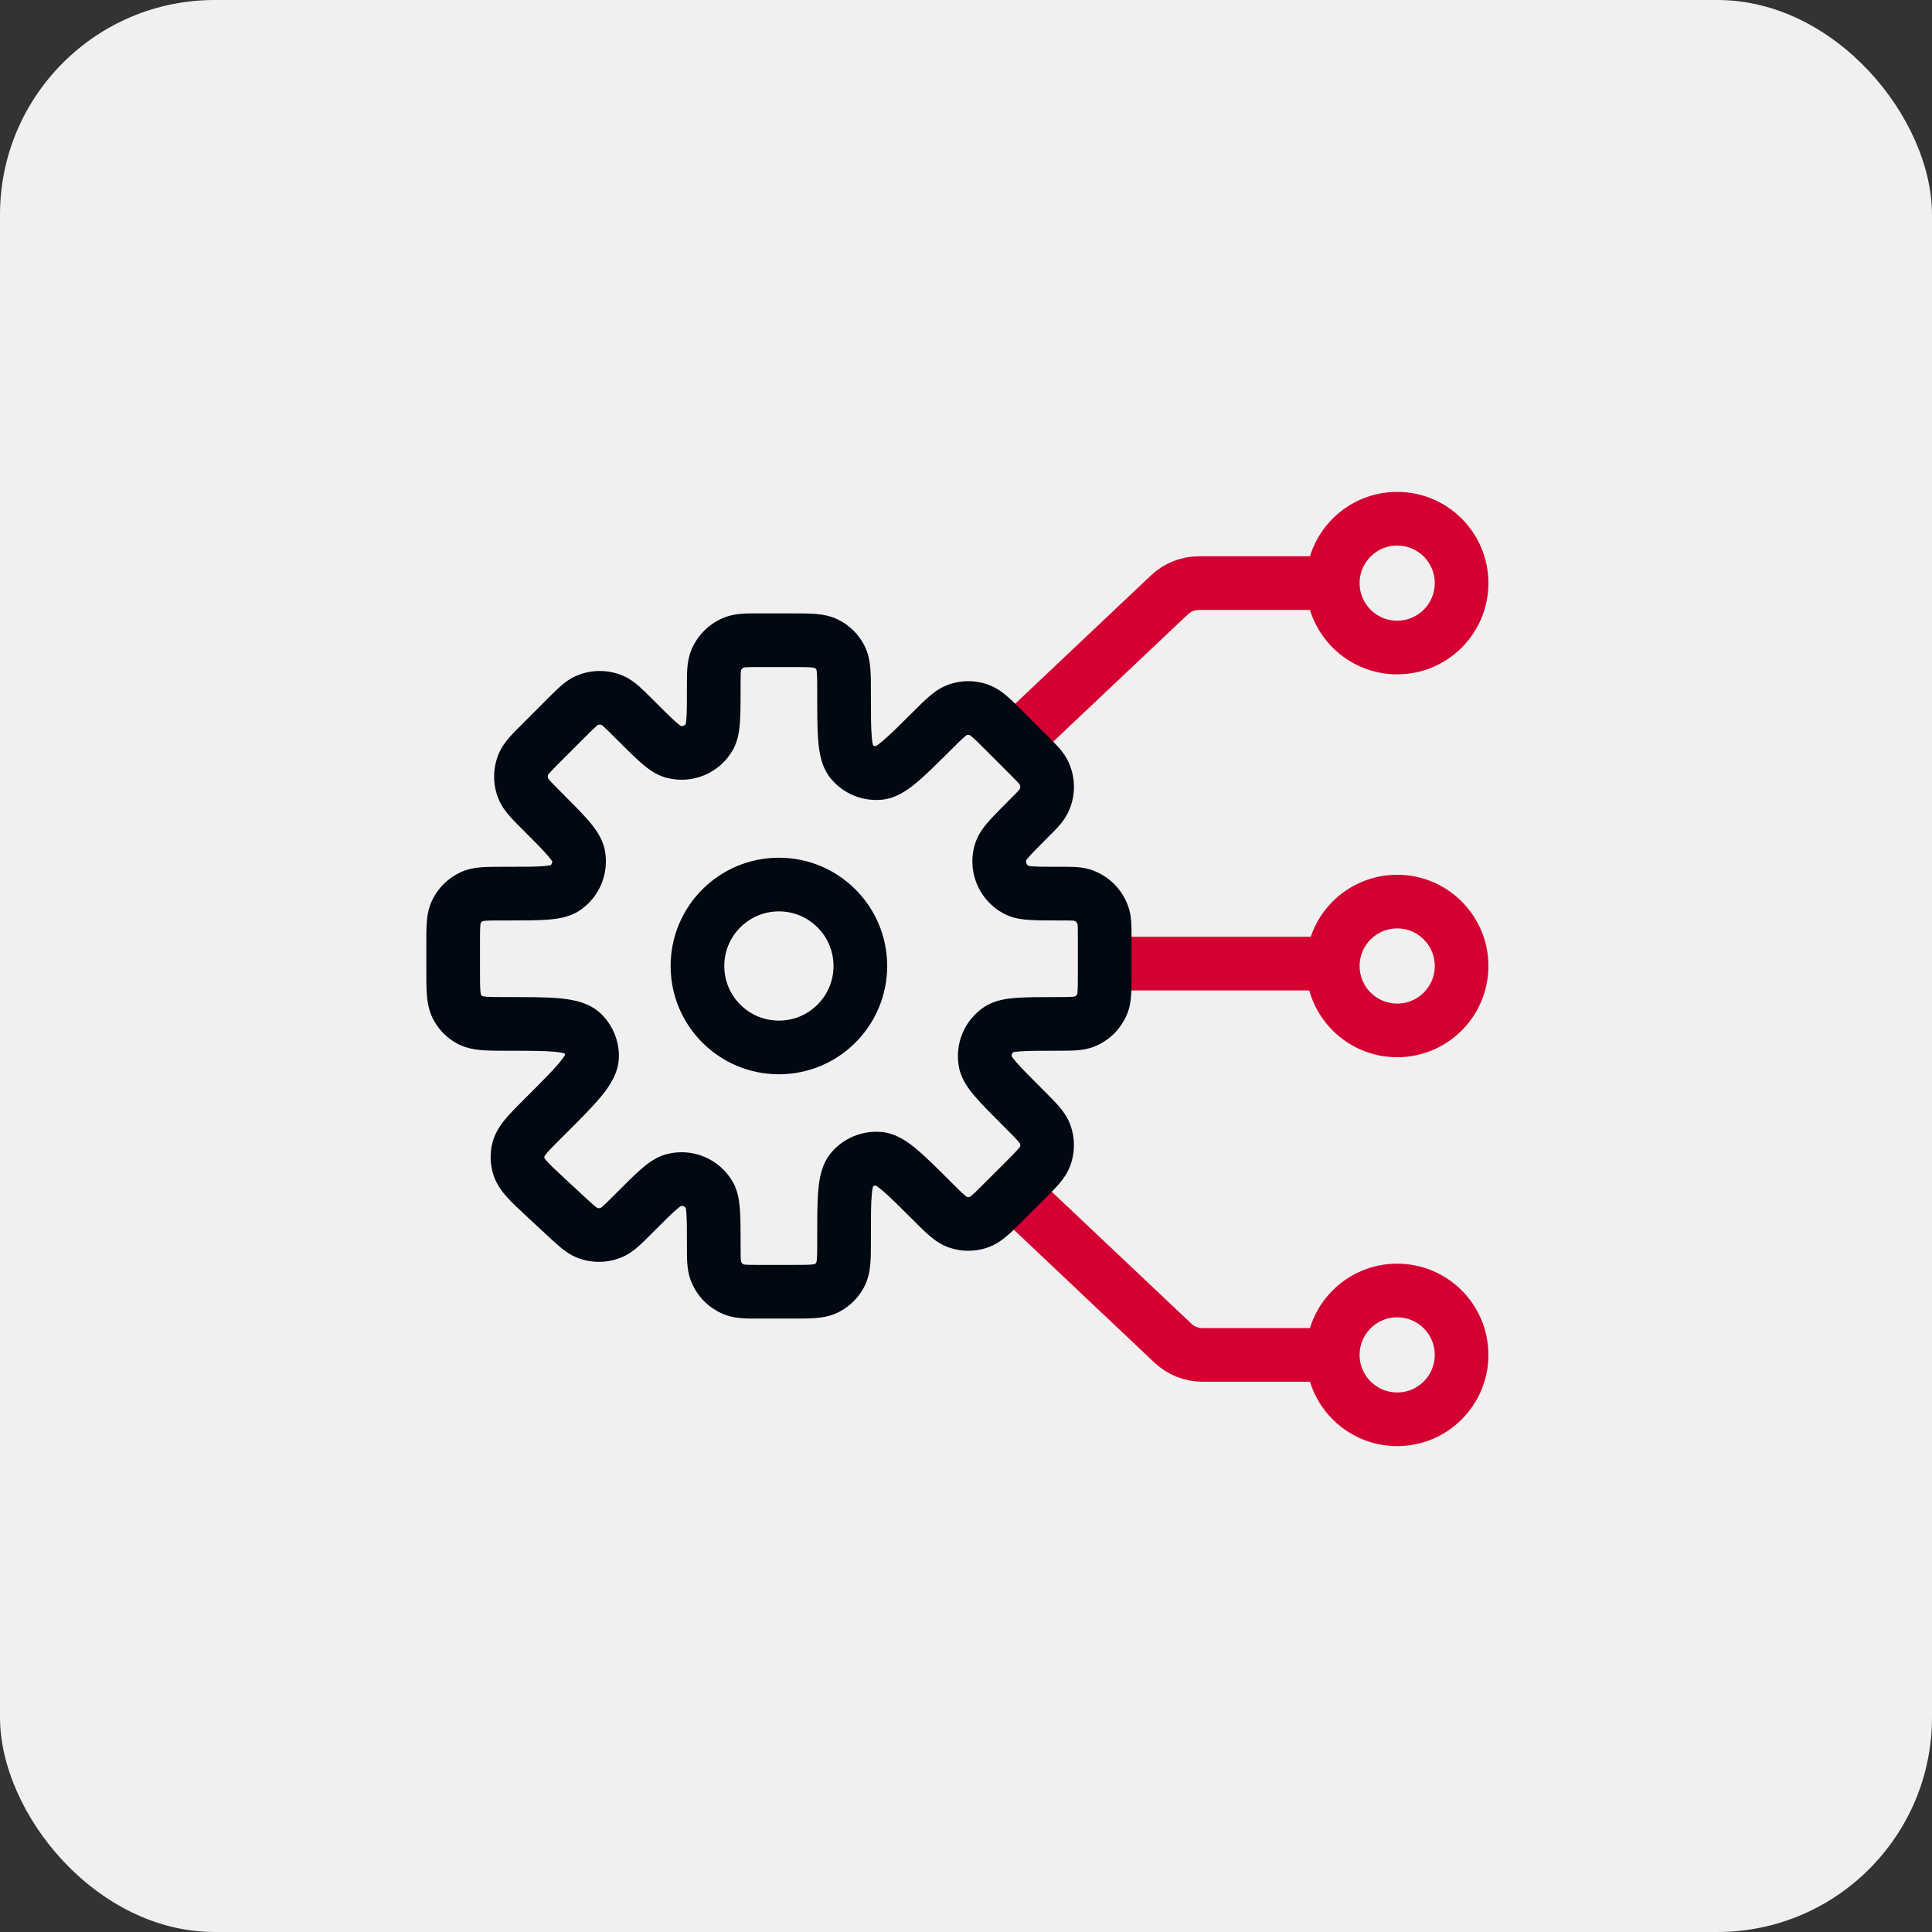
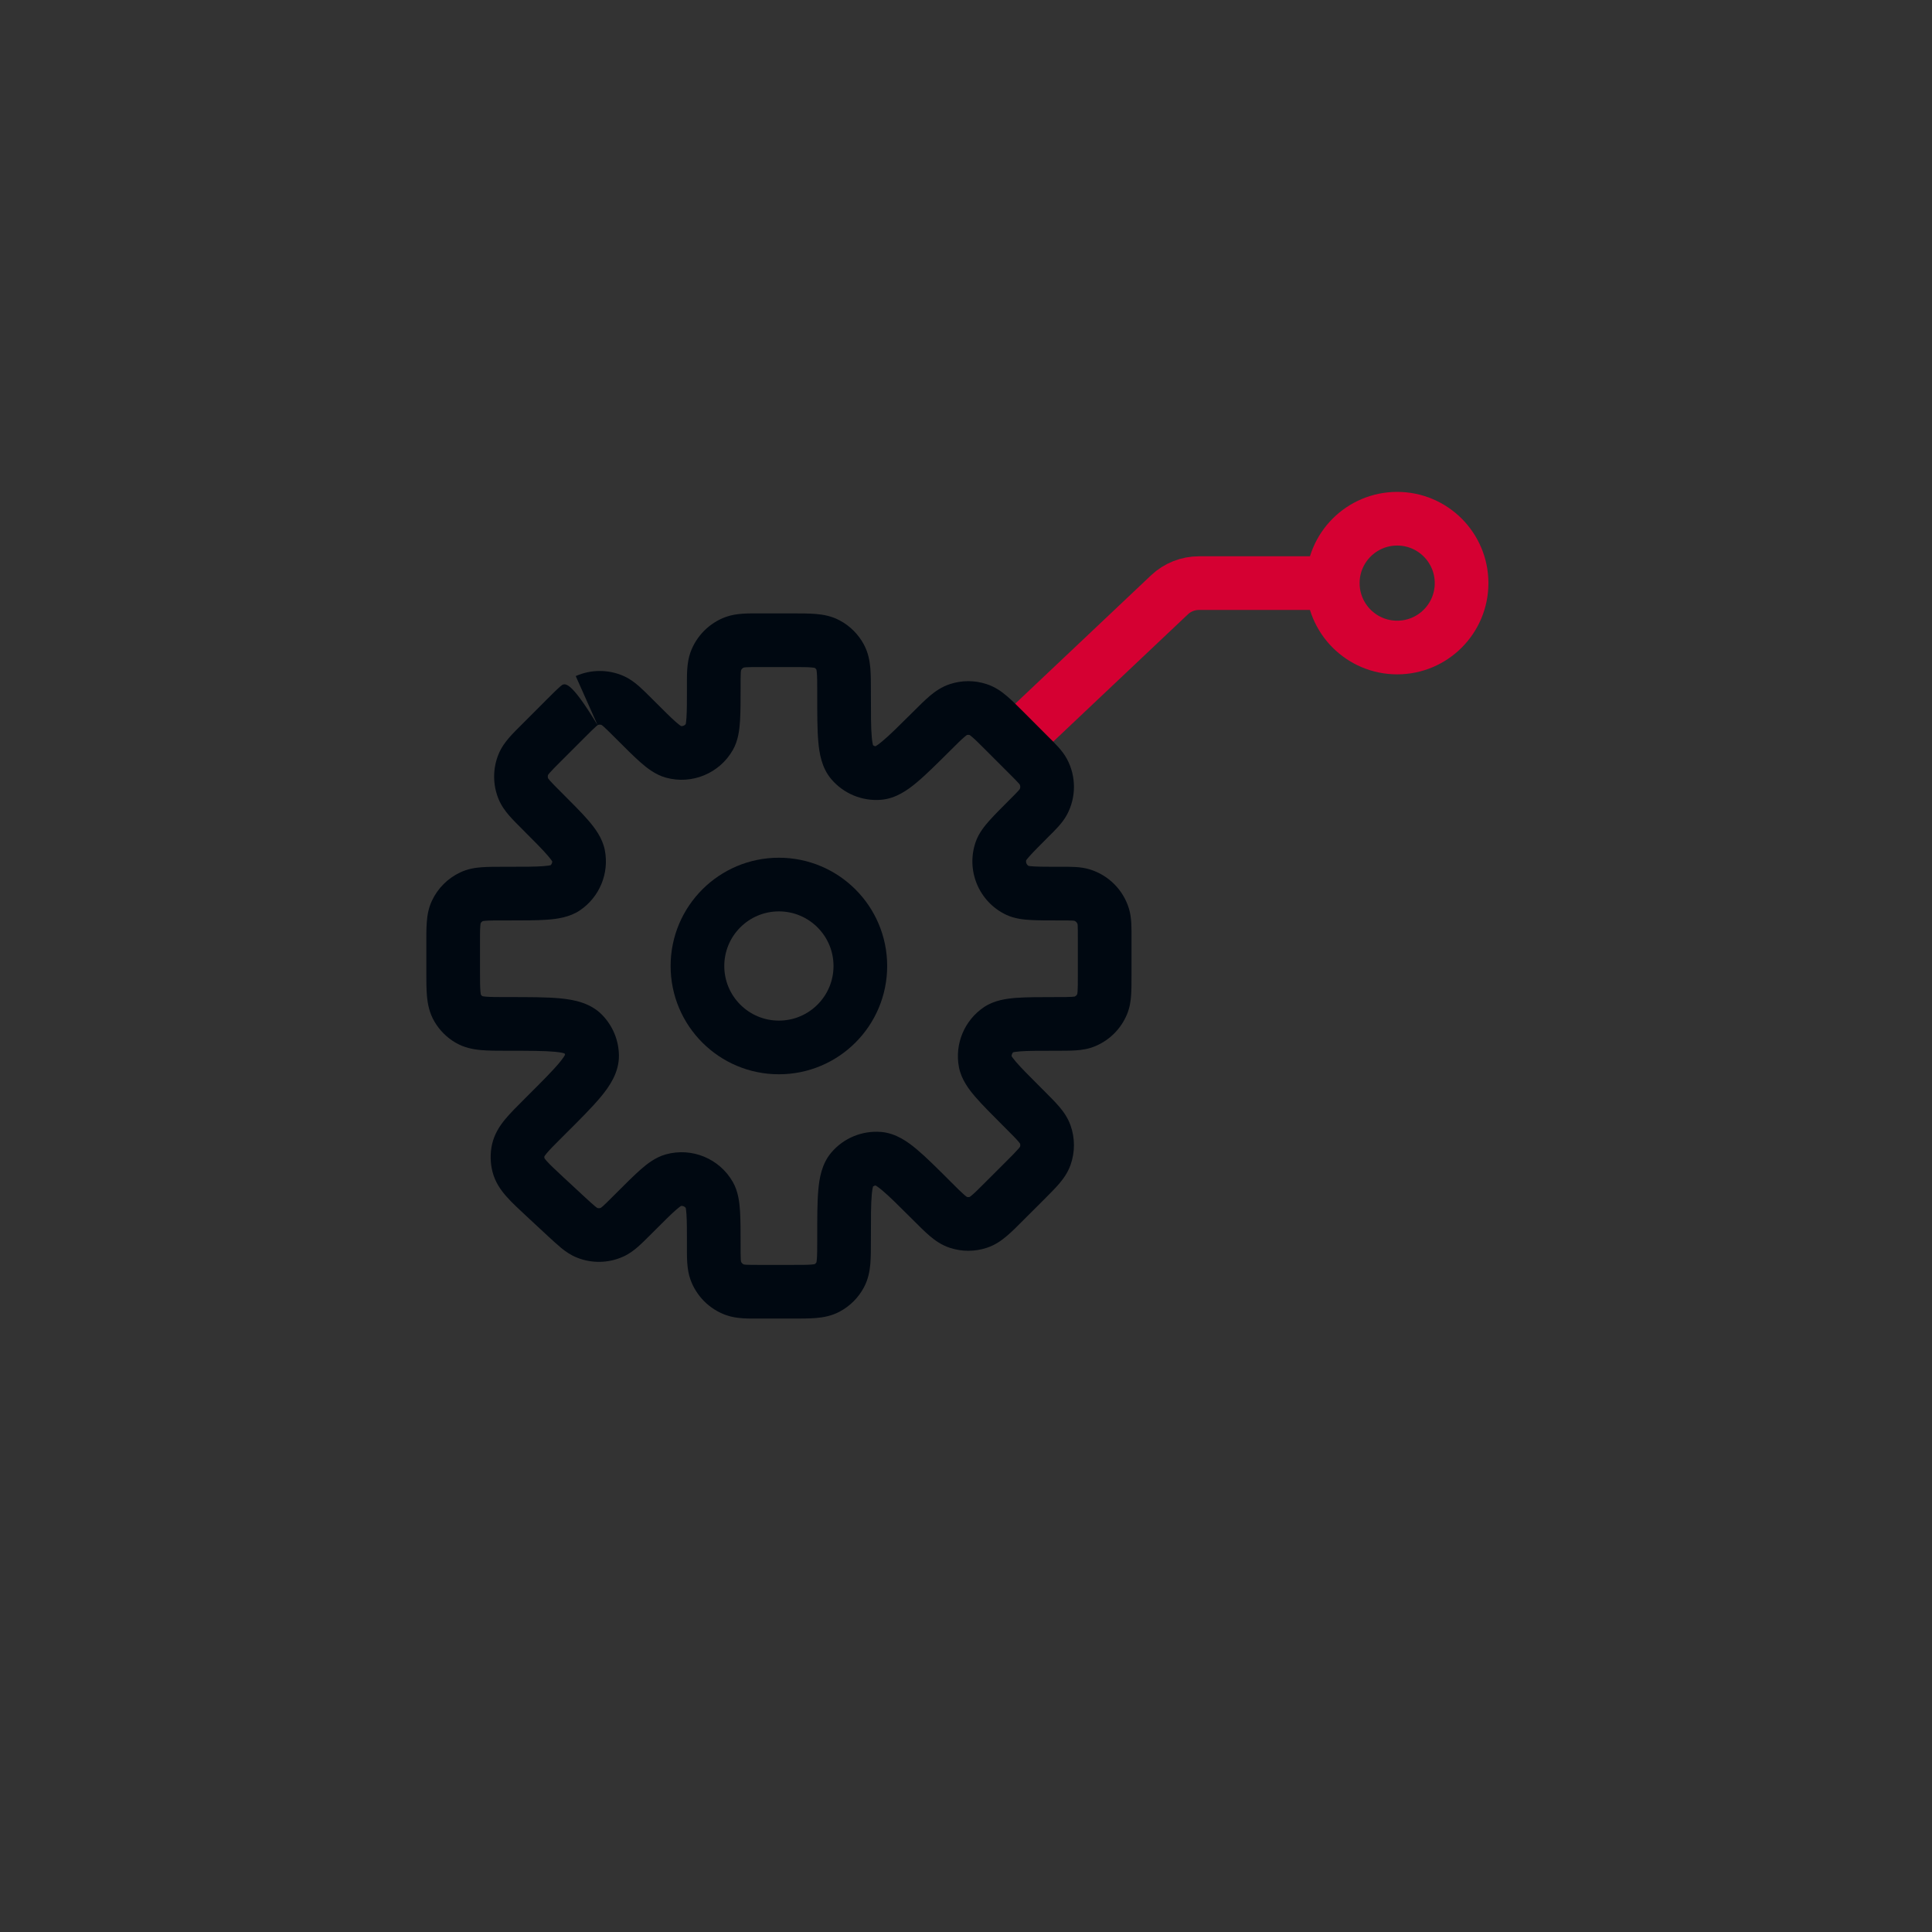
<svg xmlns="http://www.w3.org/2000/svg" width="45" height="45" viewBox="0 0 45 45" fill="none">
  <rect x="0" y="0" width="45" height="45" fill="#333333" stroke="none" />
-   <rect width="45" height="45" rx="5" fill="#F0F0F0" />
  <circle cx="32.543" cy="13.582" r="1.5" stroke="#D50032" stroke-width="1.25" />
-   <circle cx="32.543" cy="22.5" r="1.5" stroke="#D50032" stroke-width="1.25" />
-   <circle cx="32.543" cy="31.558" r="1.5" stroke="#D50032" stroke-width="1.25" />
-   <path d="M25.842 22.444H30.871" stroke="#D50032" stroke-width="1.25" />
  <path d="M23.634 17.262L27.239 13.855C27.425 13.679 27.671 13.582 27.926 13.582H30.963" stroke="#D50032" stroke-width="1.25" />
-   <path d="M23.714 27.878L27.32 31.285C27.505 31.46 27.751 31.558 28.006 31.558H31.043" stroke="#D50032" stroke-width="1.25" />
-   <path d="M20.468 18.006L20.517 18.629L20.468 18.006ZM19.839 17.744L19.363 18.149L19.839 17.744ZM23.4 17.027L23.842 16.585L23.4 17.027ZM22.785 16.528L22.979 15.934L22.785 16.528ZM22.322 16.527L22.129 15.933L22.322 16.527ZM24.3 18.681L24.851 18.977L24.3 18.681ZM24.3 17.973L23.749 18.268L24.3 17.973ZM23.704 20.742L23.971 20.177L23.704 20.742ZM23.318 19.81L23.906 20.021L23.318 19.81ZM25.698 21.347L26.296 21.166L25.698 21.347ZM25.197 20.846L25.016 21.444L25.197 20.846ZM25.27 23.791L25.511 24.367L25.27 23.791ZM25.672 23.389L26.248 23.63L25.672 23.389ZM22.95 24.741L23.564 24.622L22.95 24.741ZM23.266 23.978L22.916 23.46L23.266 23.978ZM24.345 26.927L24.933 27.139L24.345 26.927ZM24.345 26.419L23.757 26.631L24.345 26.419ZM22.321 28.471L22.515 27.877L22.321 28.471ZM22.787 28.471L22.593 27.877L22.787 28.471ZM19.839 27.25L20.315 27.655L19.839 27.25ZM20.47 26.988L20.42 27.611L20.47 26.988ZM19.264 29.999L19.558 30.55L19.264 29.999ZM19.571 29.691L19.02 29.396L19.571 29.691ZM16.669 29.591L17.257 29.38L16.669 29.591ZM17.121 30.043L16.91 30.631L17.121 30.043ZM14.782 28.245L14.34 27.803L14.782 28.245ZM15.676 27.489L15.511 26.887L15.676 27.489ZM16.527 27.842L15.983 28.151L16.527 27.842ZM13.184 28.329L12.759 28.788L13.184 28.329ZM13.673 28.713L13.904 28.133L13.673 28.713ZM14.253 28.703L14 28.131L14.253 28.703ZM12.071 26.789L11.461 26.653L12.071 26.789ZM12.696 27.877L13.121 27.419L12.696 27.877ZM12.078 27.142L12.682 26.984L12.078 27.142ZM13.578 24.075L14.025 23.639L13.578 24.075ZM13.791 24.591L14.416 24.584L13.791 24.591ZM10.658 23.479L10.12 23.796L10.658 23.479ZM10.925 23.745L10.608 24.284L10.925 23.745ZM10.986 20.885L10.72 20.32L10.986 20.885ZM10.626 21.245L10.061 20.979L10.626 21.245ZM13.474 19.922L14.088 19.804L13.474 19.922ZM13.158 20.685L12.808 20.167L13.158 20.685ZM12.19 17.804L11.612 17.567L12.19 17.804ZM12.19 18.373L12.768 18.136L12.19 18.373ZM14.747 16.72L14.305 17.162L14.747 16.72ZM14.275 16.318L14.529 15.747L14.275 16.318ZM13.664 16.318L13.919 16.889L13.664 16.318ZM16.527 17.158L15.983 16.849L16.527 17.158ZM15.676 17.511L15.842 16.908L15.676 17.511ZM19.263 15.001L18.969 15.552L19.263 15.001ZM19.572 15.309L19.02 15.604L19.572 15.309ZM17.121 14.957L17.333 15.545L17.121 14.957ZM16.669 15.409L16.081 15.197L16.669 15.409ZM17.704 15.537H18.442V14.287H17.704V15.537ZM14.305 17.162L14.34 17.197L15.224 16.313L15.189 16.278L14.305 17.162ZM13.064 17.732L13.634 17.162L12.75 16.278L12.18 16.849L13.064 17.732ZM11.725 21.439H11.823V20.189H11.725V21.439ZM11.18 22.591V21.984H9.93V22.591H11.18ZM13.105 26.476L13.141 26.44L12.259 25.554L12.222 25.591L13.105 26.476ZM13.609 27.871L13.121 27.419L12.271 28.335L12.759 28.788L13.609 27.871ZM14.34 27.803L14.285 27.858L15.169 28.742L15.224 28.687L14.34 27.803ZM18.441 29.462H17.704V30.712H18.441V29.462ZM19.035 28.819V28.868H20.285V28.819H19.035ZM23.431 27.058L22.959 27.529L23.843 28.413L24.315 27.942L23.431 27.058ZM23.361 26.218L23.431 26.288L24.315 25.404L24.245 25.334L23.361 26.218ZM25.105 21.844V22.72H26.355V21.844H25.105ZM22.958 17.469L23.53 18.041L24.413 17.157L23.842 16.585L22.958 17.469ZM19.035 16.131V16.176H20.285V16.131H19.035ZM21.265 16.583C20.935 16.911 20.718 17.127 20.549 17.267C20.365 17.421 20.347 17.388 20.42 17.383L20.517 18.629C20.865 18.602 21.145 18.399 21.35 18.227C21.571 18.043 21.835 17.779 22.147 17.469L21.265 16.583ZM19.035 16.176C19.035 16.616 19.034 16.989 19.06 17.276C19.083 17.543 19.137 17.884 19.363 18.149L20.315 17.339C20.362 17.394 20.326 17.404 20.305 17.166C20.285 16.947 20.285 16.641 20.285 16.176H19.035ZM20.42 17.383C20.38 17.386 20.341 17.37 20.315 17.339L19.363 18.149C19.649 18.485 20.078 18.663 20.517 18.629L20.42 17.383ZM23.842 16.585C23.701 16.445 23.57 16.312 23.45 16.211C23.326 16.105 23.174 15.997 22.979 15.934L22.592 17.122C22.568 17.114 22.575 17.108 22.641 17.164C22.713 17.224 22.803 17.314 22.958 17.469L23.842 16.585ZM22.147 17.469C22.302 17.314 22.393 17.224 22.465 17.164C22.53 17.108 22.538 17.114 22.514 17.122L22.129 15.933C21.934 15.996 21.782 16.104 21.657 16.209C21.538 16.31 21.406 16.442 21.265 16.583L22.147 17.469ZM22.979 15.934C22.703 15.843 22.405 15.843 22.129 15.933L22.514 17.122C22.539 17.114 22.566 17.114 22.592 17.122L22.979 15.934ZM24.413 19.497C24.566 19.345 24.744 19.176 24.851 18.977L23.749 18.386C23.757 18.372 23.758 18.376 23.721 18.417C23.682 18.461 23.626 18.517 23.53 18.613L24.413 19.497ZM23.53 18.041C23.626 18.137 23.682 18.193 23.721 18.237C23.758 18.278 23.757 18.282 23.749 18.268L24.851 17.677C24.744 17.478 24.566 17.309 24.413 17.157L23.53 18.041ZM24.851 18.977C25.069 18.571 25.069 18.083 24.851 17.677L23.749 18.268C23.769 18.305 23.769 18.349 23.749 18.386L24.851 18.977ZM24.7 20.189C24.411 20.189 24.221 20.189 24.083 20.181C23.931 20.172 23.929 20.157 23.971 20.177L23.438 21.308C23.632 21.399 23.846 21.42 24.013 21.429C24.194 21.439 24.426 21.439 24.7 21.439V20.189ZM23.53 18.613C23.336 18.807 23.172 18.971 23.051 19.106C22.939 19.231 22.802 19.397 22.73 19.598L23.906 20.021C23.89 20.065 23.881 20.052 23.983 19.939C24.075 19.836 24.209 19.702 24.413 19.497L23.53 18.613ZM23.971 20.177C23.912 20.149 23.884 20.082 23.906 20.021L22.73 19.598C22.49 20.265 22.797 21.006 23.438 21.308L23.971 20.177ZM26.355 21.844C26.355 21.629 26.362 21.383 26.296 21.166L25.1 21.528C25.095 21.512 25.099 21.515 25.102 21.569C25.105 21.628 25.105 21.707 25.105 21.844H26.355ZM24.7 21.439C24.837 21.439 24.916 21.439 24.974 21.442C25.029 21.445 25.032 21.449 25.016 21.444L25.377 20.248C25.161 20.182 24.915 20.189 24.7 20.189V21.439ZM26.296 21.166C26.163 20.726 25.818 20.381 25.377 20.248L25.016 21.444C25.056 21.456 25.087 21.488 25.1 21.528L26.296 21.166ZM24.601 24.474C24.769 24.474 24.927 24.474 25.059 24.465C25.196 24.456 25.352 24.434 25.511 24.367L25.028 23.214C25.048 23.206 25.046 23.213 24.973 23.218C24.893 23.224 24.786 23.224 24.601 23.224V24.474ZM25.105 22.72C25.105 22.905 25.105 23.012 25.099 23.092C25.094 23.165 25.087 23.167 25.095 23.147L26.248 23.63C26.315 23.471 26.337 23.315 26.346 23.178C26.355 23.046 26.355 22.888 26.355 22.72H25.105ZM25.511 24.367C25.844 24.228 26.109 23.963 26.248 23.63L25.095 23.147C25.082 23.177 25.058 23.201 25.028 23.214L25.511 24.367ZM24.245 25.334C23.968 25.057 23.785 24.874 23.664 24.733C23.531 24.578 23.552 24.562 23.564 24.622L22.336 24.859C22.392 25.145 22.569 25.377 22.717 25.548C22.876 25.733 23.099 25.955 23.361 26.218L24.245 25.334ZM24.601 23.224C24.23 23.224 23.916 23.224 23.672 23.242C23.446 23.259 23.157 23.297 22.916 23.46L23.616 24.495C23.565 24.53 23.562 24.503 23.766 24.488C23.951 24.474 24.209 24.474 24.601 24.474V23.224ZM23.564 24.622C23.554 24.573 23.575 24.523 23.616 24.495L22.916 23.46C22.46 23.769 22.232 24.319 22.336 24.859L23.564 24.622ZM24.315 27.942C24.446 27.81 24.57 27.687 24.666 27.576C24.765 27.46 24.868 27.319 24.933 27.139L23.757 26.715C23.765 26.693 23.77 26.7 23.717 26.762C23.66 26.828 23.576 26.913 23.431 27.058L24.315 27.942ZM23.431 26.288C23.576 26.433 23.66 26.517 23.717 26.584C23.77 26.646 23.765 26.653 23.757 26.631L24.933 26.207C24.868 26.027 24.765 25.886 24.666 25.77C24.57 25.659 24.446 25.535 24.315 25.404L23.431 26.288ZM24.933 27.139C25.041 26.838 25.041 26.508 24.933 26.207L23.757 26.631C23.767 26.658 23.767 26.688 23.757 26.715L24.933 27.139ZM21.264 28.413C21.405 28.554 21.537 28.687 21.656 28.788C21.781 28.894 21.932 29.002 22.127 29.065L22.515 27.877C22.539 27.885 22.531 27.891 22.465 27.835C22.394 27.774 22.303 27.685 22.148 27.529L21.264 28.413ZM22.959 27.529C22.804 27.685 22.714 27.774 22.642 27.835C22.576 27.891 22.569 27.885 22.593 27.877L22.98 29.065C23.175 29.002 23.327 28.894 23.451 28.788C23.571 28.687 23.703 28.554 23.843 28.413L22.959 27.529ZM22.127 29.065C22.404 29.156 22.703 29.156 22.98 29.065L22.593 27.877C22.567 27.885 22.54 27.885 22.515 27.877L22.127 29.065ZM20.285 28.819C20.285 28.354 20.285 28.047 20.305 27.828C20.326 27.589 20.362 27.599 20.315 27.655L19.363 26.845C19.137 27.11 19.083 27.452 19.06 27.718C19.034 28.005 19.035 28.378 19.035 28.819H20.285ZM22.148 27.529C21.837 27.218 21.573 26.954 21.352 26.769C21.147 26.597 20.868 26.393 20.521 26.365L20.42 27.611C20.348 27.605 20.366 27.573 20.55 27.727C20.718 27.868 20.935 28.084 21.264 28.413L22.148 27.529ZM20.315 27.655C20.341 27.624 20.38 27.608 20.42 27.611L20.521 26.365C20.08 26.33 19.649 26.508 19.363 26.845L20.315 27.655ZM18.441 30.712C18.649 30.712 18.845 30.713 19.007 30.699C19.178 30.685 19.37 30.651 19.558 30.55L18.969 29.448C18.992 29.435 18.991 29.446 18.901 29.454C18.804 29.462 18.671 29.462 18.441 29.462V30.712ZM19.035 28.868C19.035 29.098 19.034 29.231 19.026 29.329C19.018 29.419 19.008 29.42 19.02 29.396L20.122 29.986C20.223 29.797 20.257 29.606 20.272 29.435C20.285 29.272 20.285 29.077 20.285 28.868H19.035ZM19.558 30.55C19.798 30.422 19.994 30.226 20.122 29.986L19.02 29.396C19.009 29.418 18.991 29.436 18.969 29.448L19.558 30.55ZM16 29.008C16 29.261 15.991 29.551 16.081 29.802L17.257 29.38C17.264 29.398 17.258 29.395 17.254 29.331C17.25 29.262 17.25 29.169 17.25 29.008H16ZM17.704 29.462C17.544 29.462 17.45 29.462 17.381 29.458C17.317 29.454 17.315 29.449 17.333 29.455L16.91 30.631C17.161 30.722 17.451 30.712 17.704 30.712V29.462ZM16.081 29.802C16.22 30.189 16.524 30.493 16.91 30.631L17.333 29.455C17.297 29.442 17.27 29.415 17.257 29.38L16.081 29.802ZM15.224 28.687C15.465 28.446 15.623 28.288 15.745 28.181C15.879 28.064 15.894 28.078 15.842 28.092L15.511 26.887C15.267 26.954 15.069 27.111 14.921 27.241C14.761 27.382 14.568 27.575 14.34 27.803L15.224 28.687ZM17.25 29.008C17.25 28.686 17.25 28.413 17.236 28.2C17.223 28.004 17.195 27.752 17.07 27.532L15.983 28.151C15.957 28.104 15.977 28.104 15.989 28.282C16 28.444 16 28.668 16 29.008H17.25ZM15.842 28.092C15.897 28.077 15.955 28.101 15.983 28.151L17.07 27.532C16.759 26.986 16.117 26.72 15.511 26.887L15.842 28.092ZM12.759 28.788C12.873 28.893 12.98 28.992 13.075 29.07C13.175 29.151 13.294 29.235 13.443 29.294L13.904 28.133C13.922 28.14 13.916 28.143 13.864 28.1C13.807 28.054 13.735 27.987 13.609 27.871L12.759 28.788ZM14.285 27.858C14.164 27.979 14.094 28.049 14.039 28.097C13.988 28.142 13.982 28.139 14 28.131L14.505 29.274C14.652 29.21 14.767 29.121 14.864 29.036C14.956 28.955 15.059 28.852 15.169 28.742L14.285 27.858ZM13.443 29.294C13.785 29.43 14.168 29.423 14.505 29.274L14 28.131C13.97 28.144 13.935 28.145 13.904 28.133L13.443 29.294ZM12.222 25.591C12.05 25.763 11.888 25.923 11.767 26.069C11.641 26.222 11.516 26.41 11.461 26.653L12.681 26.926C12.675 26.955 12.664 26.946 12.731 26.865C12.804 26.777 12.914 26.666 13.105 26.476L12.222 25.591ZM13.121 27.419C12.925 27.236 12.81 27.129 12.734 27.043C12.664 26.965 12.675 26.955 12.682 26.984L11.473 27.3C11.536 27.541 11.668 27.725 11.8 27.873C11.925 28.015 12.093 28.169 12.271 28.335L13.121 27.419ZM11.461 26.653C11.414 26.867 11.418 27.089 11.473 27.3L12.682 26.984C12.677 26.965 12.677 26.945 12.681 26.926L11.461 26.653ZM11.812 24.474C12.341 24.474 12.69 24.475 12.937 24.499C13.206 24.526 13.187 24.57 13.13 24.512L14.025 23.639C13.748 23.354 13.361 23.285 13.06 23.255C12.737 23.223 12.313 23.224 11.812 23.224V24.474ZM13.141 26.44C13.496 26.087 13.796 25.788 14.003 25.537C14.195 25.304 14.42 24.982 14.416 24.584L13.166 24.598C13.165 24.516 13.209 24.534 13.037 24.743C12.88 24.934 12.633 25.181 12.259 25.554L13.141 26.44ZM13.13 24.512C13.153 24.535 13.165 24.565 13.166 24.598L14.416 24.584C14.412 24.231 14.272 23.892 14.025 23.639L13.13 24.512ZM9.93 22.591C9.93 22.817 9.929 23.029 9.945 23.204C9.962 23.389 10.002 23.596 10.12 23.796L11.197 23.162C11.211 23.186 11.199 23.186 11.19 23.09C11.181 22.985 11.18 22.84 11.18 22.591H9.93ZM11.812 23.224C11.563 23.224 11.419 23.223 11.314 23.214C11.217 23.205 11.217 23.192 11.242 23.207L10.608 24.284C10.808 24.402 11.015 24.441 11.199 24.458C11.375 24.474 11.587 24.474 11.812 24.474V23.224ZM10.12 23.796C10.238 23.997 10.406 24.166 10.608 24.284L11.242 23.207C11.223 23.196 11.208 23.181 11.197 23.162L10.12 23.796ZM11.725 20.189C11.539 20.189 11.364 20.189 11.218 20.2C11.065 20.211 10.893 20.238 10.72 20.32L11.252 21.451C11.23 21.461 11.232 21.452 11.313 21.446C11.4 21.439 11.519 21.439 11.725 21.439V20.189ZM11.18 21.984C11.18 21.778 11.18 21.659 11.187 21.572C11.193 21.491 11.202 21.489 11.192 21.511L10.061 20.979C9.979 21.152 9.952 21.324 9.941 21.477C9.929 21.623 9.93 21.797 9.93 21.984H11.18ZM10.72 20.32C10.43 20.456 10.197 20.689 10.061 20.979L11.192 21.511C11.204 21.484 11.225 21.463 11.252 21.451L10.72 20.32ZM12.18 19.329C12.457 19.606 12.639 19.789 12.76 19.93C12.893 20.084 12.872 20.101 12.861 20.04L14.088 19.804C14.033 19.517 13.855 19.286 13.708 19.114C13.549 18.929 13.326 18.707 13.064 18.445L12.18 19.329ZM11.823 21.439C12.195 21.439 12.509 21.439 12.752 21.421C12.978 21.404 13.267 21.366 13.509 21.203L12.808 20.167C12.859 20.133 12.862 20.159 12.659 20.174C12.473 20.189 12.215 20.189 11.823 20.189V21.439ZM12.861 20.04C12.87 20.089 12.85 20.139 12.808 20.167L13.509 21.203C13.964 20.894 14.192 20.344 14.088 19.804L12.861 20.04ZM12.18 16.849C12.061 16.967 11.949 17.078 11.862 17.178C11.772 17.282 11.677 17.408 11.612 17.567L12.768 18.041C12.76 18.061 12.757 18.055 12.805 17.999C12.857 17.939 12.933 17.863 13.064 17.732L12.18 16.849ZM13.064 18.445C12.933 18.314 12.857 18.238 12.805 18.178C12.757 18.122 12.76 18.116 12.768 18.136L11.612 18.61C11.677 18.769 11.772 18.895 11.862 18.999C11.949 19.099 12.061 19.21 12.18 19.329L13.064 18.445ZM11.612 17.567C11.475 17.901 11.475 18.276 11.612 18.61L12.768 18.136C12.756 18.106 12.756 18.072 12.768 18.041L11.612 17.567ZM15.189 16.278C15.08 16.169 14.977 16.066 14.885 15.985C14.789 15.901 14.674 15.812 14.529 15.747L14.02 16.889C14.002 16.881 14.008 16.878 14.059 16.923C14.114 16.972 14.184 17.041 14.305 17.162L15.189 16.278ZM13.634 17.162C13.755 17.041 13.825 16.972 13.88 16.923C13.931 16.878 13.937 16.881 13.919 16.889L13.41 15.747C13.265 15.812 13.15 15.901 13.054 15.985C12.962 16.066 12.859 16.169 12.75 16.278L13.634 17.162ZM14.529 15.747C14.173 15.589 13.766 15.589 13.41 15.747L13.919 16.889C13.951 16.875 13.988 16.875 14.02 16.889L14.529 15.747ZM16 15.992C16 16.332 16 16.556 15.989 16.718C15.977 16.896 15.957 16.896 15.983 16.849L17.07 17.468C17.195 17.248 17.223 16.997 17.236 16.8C17.25 16.587 17.25 16.314 17.25 15.992H16ZM14.34 17.197C14.568 17.425 14.761 17.618 14.921 17.759C15.069 17.889 15.267 18.046 15.511 18.113L15.842 16.908C15.894 16.922 15.879 16.936 15.745 16.819C15.623 16.712 15.465 16.554 15.224 16.313L14.34 17.197ZM15.983 16.849C15.955 16.899 15.897 16.923 15.842 16.908L15.511 18.113C16.117 18.28 16.759 18.014 17.07 17.468L15.983 16.849ZM18.442 15.537C18.671 15.537 18.804 15.538 18.901 15.546C18.991 15.554 18.992 15.565 18.969 15.552L19.557 14.45C19.369 14.349 19.177 14.315 19.007 14.301C18.845 14.287 18.649 14.287 18.442 14.287V15.537ZM20.285 16.131C20.285 15.923 20.285 15.728 20.272 15.565C20.257 15.395 20.224 15.204 20.123 15.015L19.02 15.604C19.008 15.581 19.018 15.581 19.026 15.671C19.034 15.768 19.035 15.901 19.035 16.131H20.285ZM18.969 15.552C18.991 15.564 19.009 15.582 19.02 15.604L20.123 15.015C19.995 14.775 19.798 14.578 19.557 14.45L18.969 15.552ZM17.704 14.287C17.451 14.287 17.161 14.278 16.91 14.368L17.333 15.545C17.315 15.551 17.317 15.546 17.381 15.542C17.45 15.538 17.544 15.537 17.704 15.537V14.287ZM17.25 15.992C17.25 15.831 17.25 15.738 17.254 15.669C17.258 15.605 17.264 15.602 17.257 15.62L16.081 15.197C15.991 15.449 16 15.739 16 15.992H17.25ZM16.91 14.368C16.524 14.507 16.22 14.811 16.081 15.197L17.257 15.62C17.27 15.585 17.297 15.557 17.333 15.545L16.91 14.368Z" fill="#000811" />
+   <path d="M20.468 18.006L20.517 18.629L20.468 18.006ZM19.839 17.744L19.363 18.149L19.839 17.744ZM23.4 17.027L23.842 16.585L23.4 17.027ZM22.785 16.528L22.979 15.934L22.785 16.528ZM22.322 16.527L22.129 15.933L22.322 16.527ZM24.3 18.681L24.851 18.977L24.3 18.681ZM24.3 17.973L23.749 18.268L24.3 17.973ZM23.704 20.742L23.971 20.177L23.704 20.742ZM23.318 19.81L23.906 20.021L23.318 19.81ZM25.698 21.347L26.296 21.166L25.698 21.347ZM25.197 20.846L25.016 21.444L25.197 20.846ZM25.27 23.791L25.511 24.367L25.27 23.791ZM25.672 23.389L26.248 23.63L25.672 23.389ZM22.95 24.741L23.564 24.622L22.95 24.741ZM23.266 23.978L22.916 23.46L23.266 23.978ZM24.345 26.927L24.933 27.139L24.345 26.927ZM24.345 26.419L23.757 26.631L24.345 26.419ZM22.321 28.471L22.515 27.877L22.321 28.471ZM22.787 28.471L22.593 27.877L22.787 28.471ZM19.839 27.25L20.315 27.655L19.839 27.25ZM20.47 26.988L20.42 27.611L20.47 26.988ZM19.264 29.999L19.558 30.55L19.264 29.999ZM19.571 29.691L19.02 29.396L19.571 29.691ZM16.669 29.591L17.257 29.38L16.669 29.591ZM17.121 30.043L16.91 30.631L17.121 30.043ZM14.782 28.245L14.34 27.803L14.782 28.245ZM15.676 27.489L15.511 26.887L15.676 27.489ZM16.527 27.842L15.983 28.151L16.527 27.842ZM13.184 28.329L12.759 28.788L13.184 28.329ZM13.673 28.713L13.904 28.133L13.673 28.713ZM14.253 28.703L14 28.131L14.253 28.703ZM12.071 26.789L11.461 26.653L12.071 26.789ZM12.696 27.877L13.121 27.419L12.696 27.877ZM12.078 27.142L12.682 26.984L12.078 27.142ZM13.578 24.075L14.025 23.639L13.578 24.075ZM13.791 24.591L14.416 24.584L13.791 24.591ZM10.658 23.479L10.12 23.796L10.658 23.479ZM10.925 23.745L10.608 24.284L10.925 23.745ZM10.986 20.885L10.72 20.32L10.986 20.885ZM10.626 21.245L10.061 20.979L10.626 21.245ZM13.474 19.922L14.088 19.804L13.474 19.922ZM13.158 20.685L12.808 20.167L13.158 20.685ZM12.19 17.804L11.612 17.567L12.19 17.804ZM12.19 18.373L12.768 18.136L12.19 18.373ZM14.747 16.72L14.305 17.162L14.747 16.72ZM14.275 16.318L14.529 15.747L14.275 16.318ZM13.664 16.318L13.919 16.889L13.664 16.318ZM16.527 17.158L15.983 16.849L16.527 17.158ZM15.676 17.511L15.842 16.908L15.676 17.511ZM19.263 15.001L18.969 15.552L19.263 15.001ZM19.572 15.309L19.02 15.604L19.572 15.309ZM17.121 14.957L17.333 15.545L17.121 14.957ZM16.669 15.409L16.081 15.197L16.669 15.409ZM17.704 15.537H18.442V14.287H17.704V15.537ZM14.305 17.162L14.34 17.197L15.224 16.313L15.189 16.278L14.305 17.162ZM13.064 17.732L13.634 17.162L12.75 16.278L12.18 16.849L13.064 17.732ZM11.725 21.439H11.823V20.189H11.725V21.439ZM11.18 22.591V21.984H9.93V22.591H11.18ZM13.105 26.476L13.141 26.44L12.259 25.554L12.222 25.591L13.105 26.476ZM13.609 27.871L13.121 27.419L12.271 28.335L12.759 28.788L13.609 27.871ZM14.34 27.803L14.285 27.858L15.169 28.742L15.224 28.687L14.34 27.803ZM18.441 29.462H17.704V30.712H18.441V29.462ZM19.035 28.819V28.868H20.285V28.819H19.035ZM23.431 27.058L22.959 27.529L23.843 28.413L24.315 27.942L23.431 27.058ZM23.361 26.218L23.431 26.288L24.315 25.404L24.245 25.334L23.361 26.218ZM25.105 21.844V22.72H26.355V21.844H25.105ZM22.958 17.469L23.53 18.041L24.413 17.157L23.842 16.585L22.958 17.469ZM19.035 16.131V16.176H20.285V16.131H19.035ZM21.265 16.583C20.935 16.911 20.718 17.127 20.549 17.267C20.365 17.421 20.347 17.388 20.42 17.383L20.517 18.629C20.865 18.602 21.145 18.399 21.35 18.227C21.571 18.043 21.835 17.779 22.147 17.469L21.265 16.583ZM19.035 16.176C19.035 16.616 19.034 16.989 19.06 17.276C19.083 17.543 19.137 17.884 19.363 18.149L20.315 17.339C20.362 17.394 20.326 17.404 20.305 17.166C20.285 16.947 20.285 16.641 20.285 16.176H19.035ZM20.42 17.383C20.38 17.386 20.341 17.37 20.315 17.339L19.363 18.149C19.649 18.485 20.078 18.663 20.517 18.629L20.42 17.383ZM23.842 16.585C23.701 16.445 23.57 16.312 23.45 16.211C23.326 16.105 23.174 15.997 22.979 15.934L22.592 17.122C22.568 17.114 22.575 17.108 22.641 17.164C22.713 17.224 22.803 17.314 22.958 17.469L23.842 16.585ZM22.147 17.469C22.302 17.314 22.393 17.224 22.465 17.164C22.53 17.108 22.538 17.114 22.514 17.122L22.129 15.933C21.934 15.996 21.782 16.104 21.657 16.209C21.538 16.31 21.406 16.442 21.265 16.583L22.147 17.469ZM22.979 15.934C22.703 15.843 22.405 15.843 22.129 15.933L22.514 17.122C22.539 17.114 22.566 17.114 22.592 17.122L22.979 15.934ZM24.413 19.497C24.566 19.345 24.744 19.176 24.851 18.977L23.749 18.386C23.757 18.372 23.758 18.376 23.721 18.417C23.682 18.461 23.626 18.517 23.53 18.613L24.413 19.497ZM23.53 18.041C23.626 18.137 23.682 18.193 23.721 18.237C23.758 18.278 23.757 18.282 23.749 18.268L24.851 17.677C24.744 17.478 24.566 17.309 24.413 17.157L23.53 18.041ZM24.851 18.977C25.069 18.571 25.069 18.083 24.851 17.677L23.749 18.268C23.769 18.305 23.769 18.349 23.749 18.386L24.851 18.977ZM24.7 20.189C24.411 20.189 24.221 20.189 24.083 20.181C23.931 20.172 23.929 20.157 23.971 20.177L23.438 21.308C23.632 21.399 23.846 21.42 24.013 21.429C24.194 21.439 24.426 21.439 24.7 21.439V20.189ZM23.53 18.613C23.336 18.807 23.172 18.971 23.051 19.106C22.939 19.231 22.802 19.397 22.73 19.598L23.906 20.021C23.89 20.065 23.881 20.052 23.983 19.939C24.075 19.836 24.209 19.702 24.413 19.497L23.53 18.613ZM23.971 20.177C23.912 20.149 23.884 20.082 23.906 20.021L22.73 19.598C22.49 20.265 22.797 21.006 23.438 21.308L23.971 20.177ZM26.355 21.844C26.355 21.629 26.362 21.383 26.296 21.166L25.1 21.528C25.095 21.512 25.099 21.515 25.102 21.569C25.105 21.628 25.105 21.707 25.105 21.844H26.355ZM24.7 21.439C24.837 21.439 24.916 21.439 24.974 21.442C25.029 21.445 25.032 21.449 25.016 21.444L25.377 20.248C25.161 20.182 24.915 20.189 24.7 20.189V21.439ZM26.296 21.166C26.163 20.726 25.818 20.381 25.377 20.248L25.016 21.444C25.056 21.456 25.087 21.488 25.1 21.528L26.296 21.166ZM24.601 24.474C24.769 24.474 24.927 24.474 25.059 24.465C25.196 24.456 25.352 24.434 25.511 24.367L25.028 23.214C25.048 23.206 25.046 23.213 24.973 23.218C24.893 23.224 24.786 23.224 24.601 23.224V24.474ZM25.105 22.72C25.105 22.905 25.105 23.012 25.099 23.092C25.094 23.165 25.087 23.167 25.095 23.147L26.248 23.63C26.315 23.471 26.337 23.315 26.346 23.178C26.355 23.046 26.355 22.888 26.355 22.72H25.105ZM25.511 24.367C25.844 24.228 26.109 23.963 26.248 23.63L25.095 23.147C25.082 23.177 25.058 23.201 25.028 23.214L25.511 24.367ZM24.245 25.334C23.968 25.057 23.785 24.874 23.664 24.733C23.531 24.578 23.552 24.562 23.564 24.622L22.336 24.859C22.392 25.145 22.569 25.377 22.717 25.548C22.876 25.733 23.099 25.955 23.361 26.218L24.245 25.334ZM24.601 23.224C24.23 23.224 23.916 23.224 23.672 23.242C23.446 23.259 23.157 23.297 22.916 23.46L23.616 24.495C23.565 24.53 23.562 24.503 23.766 24.488C23.951 24.474 24.209 24.474 24.601 24.474V23.224ZM23.564 24.622C23.554 24.573 23.575 24.523 23.616 24.495L22.916 23.46C22.46 23.769 22.232 24.319 22.336 24.859L23.564 24.622ZM24.315 27.942C24.446 27.81 24.57 27.687 24.666 27.576C24.765 27.46 24.868 27.319 24.933 27.139L23.757 26.715C23.765 26.693 23.77 26.7 23.717 26.762C23.66 26.828 23.576 26.913 23.431 27.058L24.315 27.942ZM23.431 26.288C23.576 26.433 23.66 26.517 23.717 26.584C23.77 26.646 23.765 26.653 23.757 26.631L24.933 26.207C24.868 26.027 24.765 25.886 24.666 25.77C24.57 25.659 24.446 25.535 24.315 25.404L23.431 26.288ZM24.933 27.139C25.041 26.838 25.041 26.508 24.933 26.207L23.757 26.631C23.767 26.658 23.767 26.688 23.757 26.715L24.933 27.139ZM21.264 28.413C21.405 28.554 21.537 28.687 21.656 28.788C21.781 28.894 21.932 29.002 22.127 29.065L22.515 27.877C22.539 27.885 22.531 27.891 22.465 27.835C22.394 27.774 22.303 27.685 22.148 27.529L21.264 28.413ZM22.959 27.529C22.804 27.685 22.714 27.774 22.642 27.835C22.576 27.891 22.569 27.885 22.593 27.877L22.98 29.065C23.175 29.002 23.327 28.894 23.451 28.788C23.571 28.687 23.703 28.554 23.843 28.413L22.959 27.529ZM22.127 29.065C22.404 29.156 22.703 29.156 22.98 29.065L22.593 27.877C22.567 27.885 22.54 27.885 22.515 27.877L22.127 29.065ZM20.285 28.819C20.285 28.354 20.285 28.047 20.305 27.828C20.326 27.589 20.362 27.599 20.315 27.655L19.363 26.845C19.137 27.11 19.083 27.452 19.06 27.718C19.034 28.005 19.035 28.378 19.035 28.819H20.285ZM22.148 27.529C21.837 27.218 21.573 26.954 21.352 26.769C21.147 26.597 20.868 26.393 20.521 26.365L20.42 27.611C20.348 27.605 20.366 27.573 20.55 27.727C20.718 27.868 20.935 28.084 21.264 28.413L22.148 27.529ZM20.315 27.655C20.341 27.624 20.38 27.608 20.42 27.611L20.521 26.365C20.08 26.33 19.649 26.508 19.363 26.845L20.315 27.655ZM18.441 30.712C18.649 30.712 18.845 30.713 19.007 30.699C19.178 30.685 19.37 30.651 19.558 30.55L18.969 29.448C18.992 29.435 18.991 29.446 18.901 29.454C18.804 29.462 18.671 29.462 18.441 29.462V30.712ZM19.035 28.868C19.035 29.098 19.034 29.231 19.026 29.329C19.018 29.419 19.008 29.42 19.02 29.396L20.122 29.986C20.223 29.797 20.257 29.606 20.272 29.435C20.285 29.272 20.285 29.077 20.285 28.868H19.035ZM19.558 30.55C19.798 30.422 19.994 30.226 20.122 29.986L19.02 29.396C19.009 29.418 18.991 29.436 18.969 29.448L19.558 30.55ZM16 29.008C16 29.261 15.991 29.551 16.081 29.802L17.257 29.38C17.264 29.398 17.258 29.395 17.254 29.331C17.25 29.262 17.25 29.169 17.25 29.008H16ZM17.704 29.462C17.544 29.462 17.45 29.462 17.381 29.458C17.317 29.454 17.315 29.449 17.333 29.455L16.91 30.631C17.161 30.722 17.451 30.712 17.704 30.712V29.462ZM16.081 29.802C16.22 30.189 16.524 30.493 16.91 30.631L17.333 29.455C17.297 29.442 17.27 29.415 17.257 29.38L16.081 29.802ZM15.224 28.687C15.465 28.446 15.623 28.288 15.745 28.181C15.879 28.064 15.894 28.078 15.842 28.092L15.511 26.887C15.267 26.954 15.069 27.111 14.921 27.241C14.761 27.382 14.568 27.575 14.34 27.803L15.224 28.687ZM17.25 29.008C17.25 28.686 17.25 28.413 17.236 28.2C17.223 28.004 17.195 27.752 17.07 27.532L15.983 28.151C15.957 28.104 15.977 28.104 15.989 28.282C16 28.444 16 28.668 16 29.008H17.25ZM15.842 28.092C15.897 28.077 15.955 28.101 15.983 28.151L17.07 27.532C16.759 26.986 16.117 26.72 15.511 26.887L15.842 28.092ZM12.759 28.788C12.873 28.893 12.98 28.992 13.075 29.07C13.175 29.151 13.294 29.235 13.443 29.294L13.904 28.133C13.922 28.14 13.916 28.143 13.864 28.1C13.807 28.054 13.735 27.987 13.609 27.871L12.759 28.788ZM14.285 27.858C14.164 27.979 14.094 28.049 14.039 28.097C13.988 28.142 13.982 28.139 14 28.131L14.505 29.274C14.652 29.21 14.767 29.121 14.864 29.036C14.956 28.955 15.059 28.852 15.169 28.742L14.285 27.858ZM13.443 29.294C13.785 29.43 14.168 29.423 14.505 29.274L14 28.131C13.97 28.144 13.935 28.145 13.904 28.133L13.443 29.294ZM12.222 25.591C12.05 25.763 11.888 25.923 11.767 26.069C11.641 26.222 11.516 26.41 11.461 26.653L12.681 26.926C12.675 26.955 12.664 26.946 12.731 26.865C12.804 26.777 12.914 26.666 13.105 26.476L12.222 25.591ZM13.121 27.419C12.925 27.236 12.81 27.129 12.734 27.043C12.664 26.965 12.675 26.955 12.682 26.984L11.473 27.3C11.536 27.541 11.668 27.725 11.8 27.873C11.925 28.015 12.093 28.169 12.271 28.335L13.121 27.419ZM11.461 26.653C11.414 26.867 11.418 27.089 11.473 27.3L12.682 26.984C12.677 26.965 12.677 26.945 12.681 26.926L11.461 26.653ZM11.812 24.474C12.341 24.474 12.69 24.475 12.937 24.499C13.206 24.526 13.187 24.57 13.13 24.512L14.025 23.639C13.748 23.354 13.361 23.285 13.06 23.255C12.737 23.223 12.313 23.224 11.812 23.224V24.474ZM13.141 26.44C13.496 26.087 13.796 25.788 14.003 25.537C14.195 25.304 14.42 24.982 14.416 24.584L13.166 24.598C13.165 24.516 13.209 24.534 13.037 24.743C12.88 24.934 12.633 25.181 12.259 25.554L13.141 26.44ZM13.13 24.512C13.153 24.535 13.165 24.565 13.166 24.598L14.416 24.584C14.412 24.231 14.272 23.892 14.025 23.639L13.13 24.512ZM9.93 22.591C9.93 22.817 9.929 23.029 9.945 23.204C9.962 23.389 10.002 23.596 10.12 23.796L11.197 23.162C11.211 23.186 11.199 23.186 11.19 23.09C11.181 22.985 11.18 22.84 11.18 22.591H9.93ZM11.812 23.224C11.563 23.224 11.419 23.223 11.314 23.214C11.217 23.205 11.217 23.192 11.242 23.207L10.608 24.284C10.808 24.402 11.015 24.441 11.199 24.458C11.375 24.474 11.587 24.474 11.812 24.474V23.224ZM10.12 23.796C10.238 23.997 10.406 24.166 10.608 24.284L11.242 23.207C11.223 23.196 11.208 23.181 11.197 23.162L10.12 23.796ZM11.725 20.189C11.539 20.189 11.364 20.189 11.218 20.2C11.065 20.211 10.893 20.238 10.72 20.32L11.252 21.451C11.23 21.461 11.232 21.452 11.313 21.446C11.4 21.439 11.519 21.439 11.725 21.439V20.189ZM11.18 21.984C11.18 21.778 11.18 21.659 11.187 21.572C11.193 21.491 11.202 21.489 11.192 21.511L10.061 20.979C9.979 21.152 9.952 21.324 9.941 21.477C9.929 21.623 9.93 21.797 9.93 21.984H11.18ZM10.72 20.32C10.43 20.456 10.197 20.689 10.061 20.979L11.192 21.511C11.204 21.484 11.225 21.463 11.252 21.451L10.72 20.32ZM12.18 19.329C12.457 19.606 12.639 19.789 12.76 19.93C12.893 20.084 12.872 20.101 12.861 20.04L14.088 19.804C14.033 19.517 13.855 19.286 13.708 19.114C13.549 18.929 13.326 18.707 13.064 18.445L12.18 19.329ZM11.823 21.439C12.195 21.439 12.509 21.439 12.752 21.421C12.978 21.404 13.267 21.366 13.509 21.203L12.808 20.167C12.859 20.133 12.862 20.159 12.659 20.174C12.473 20.189 12.215 20.189 11.823 20.189V21.439ZM12.861 20.04C12.87 20.089 12.85 20.139 12.808 20.167L13.509 21.203C13.964 20.894 14.192 20.344 14.088 19.804L12.861 20.04ZM12.18 16.849C12.061 16.967 11.949 17.078 11.862 17.178C11.772 17.282 11.677 17.408 11.612 17.567L12.768 18.041C12.76 18.061 12.757 18.055 12.805 17.999C12.857 17.939 12.933 17.863 13.064 17.732L12.18 16.849ZM13.064 18.445C12.933 18.314 12.857 18.238 12.805 18.178C12.757 18.122 12.76 18.116 12.768 18.136L11.612 18.61C11.677 18.769 11.772 18.895 11.862 18.999C11.949 19.099 12.061 19.21 12.18 19.329L13.064 18.445ZM11.612 17.567C11.475 17.901 11.475 18.276 11.612 18.61L12.768 18.136C12.756 18.106 12.756 18.072 12.768 18.041L11.612 17.567ZM15.189 16.278C15.08 16.169 14.977 16.066 14.885 15.985C14.789 15.901 14.674 15.812 14.529 15.747L14.02 16.889C14.002 16.881 14.008 16.878 14.059 16.923C14.114 16.972 14.184 17.041 14.305 17.162L15.189 16.278ZM13.634 17.162C13.755 17.041 13.825 16.972 13.88 16.923C13.931 16.878 13.937 16.881 13.919 16.889C13.265 15.812 13.15 15.901 13.054 15.985C12.962 16.066 12.859 16.169 12.75 16.278L13.634 17.162ZM14.529 15.747C14.173 15.589 13.766 15.589 13.41 15.747L13.919 16.889C13.951 16.875 13.988 16.875 14.02 16.889L14.529 15.747ZM16 15.992C16 16.332 16 16.556 15.989 16.718C15.977 16.896 15.957 16.896 15.983 16.849L17.07 17.468C17.195 17.248 17.223 16.997 17.236 16.8C17.25 16.587 17.25 16.314 17.25 15.992H16ZM14.34 17.197C14.568 17.425 14.761 17.618 14.921 17.759C15.069 17.889 15.267 18.046 15.511 18.113L15.842 16.908C15.894 16.922 15.879 16.936 15.745 16.819C15.623 16.712 15.465 16.554 15.224 16.313L14.34 17.197ZM15.983 16.849C15.955 16.899 15.897 16.923 15.842 16.908L15.511 18.113C16.117 18.28 16.759 18.014 17.07 17.468L15.983 16.849ZM18.442 15.537C18.671 15.537 18.804 15.538 18.901 15.546C18.991 15.554 18.992 15.565 18.969 15.552L19.557 14.45C19.369 14.349 19.177 14.315 19.007 14.301C18.845 14.287 18.649 14.287 18.442 14.287V15.537ZM20.285 16.131C20.285 15.923 20.285 15.728 20.272 15.565C20.257 15.395 20.224 15.204 20.123 15.015L19.02 15.604C19.008 15.581 19.018 15.581 19.026 15.671C19.034 15.768 19.035 15.901 19.035 16.131H20.285ZM18.969 15.552C18.991 15.564 19.009 15.582 19.02 15.604L20.123 15.015C19.995 14.775 19.798 14.578 19.557 14.45L18.969 15.552ZM17.704 14.287C17.451 14.287 17.161 14.278 16.91 14.368L17.333 15.545C17.315 15.551 17.317 15.546 17.381 15.542C17.45 15.538 17.544 15.537 17.704 15.537V14.287ZM17.25 15.992C17.25 15.831 17.25 15.738 17.254 15.669C17.258 15.605 17.264 15.602 17.257 15.62L16.081 15.197C15.991 15.449 16 15.739 16 15.992H17.25ZM16.91 14.368C16.524 14.507 16.22 14.811 16.081 15.197L17.257 15.62C17.27 15.585 17.297 15.557 17.333 15.545L16.91 14.368Z" fill="#000811" />
  <circle cx="18.142" cy="22.5" r="1.897" stroke="#000811" stroke-width="1.25" stroke-linecap="round" />
</svg>